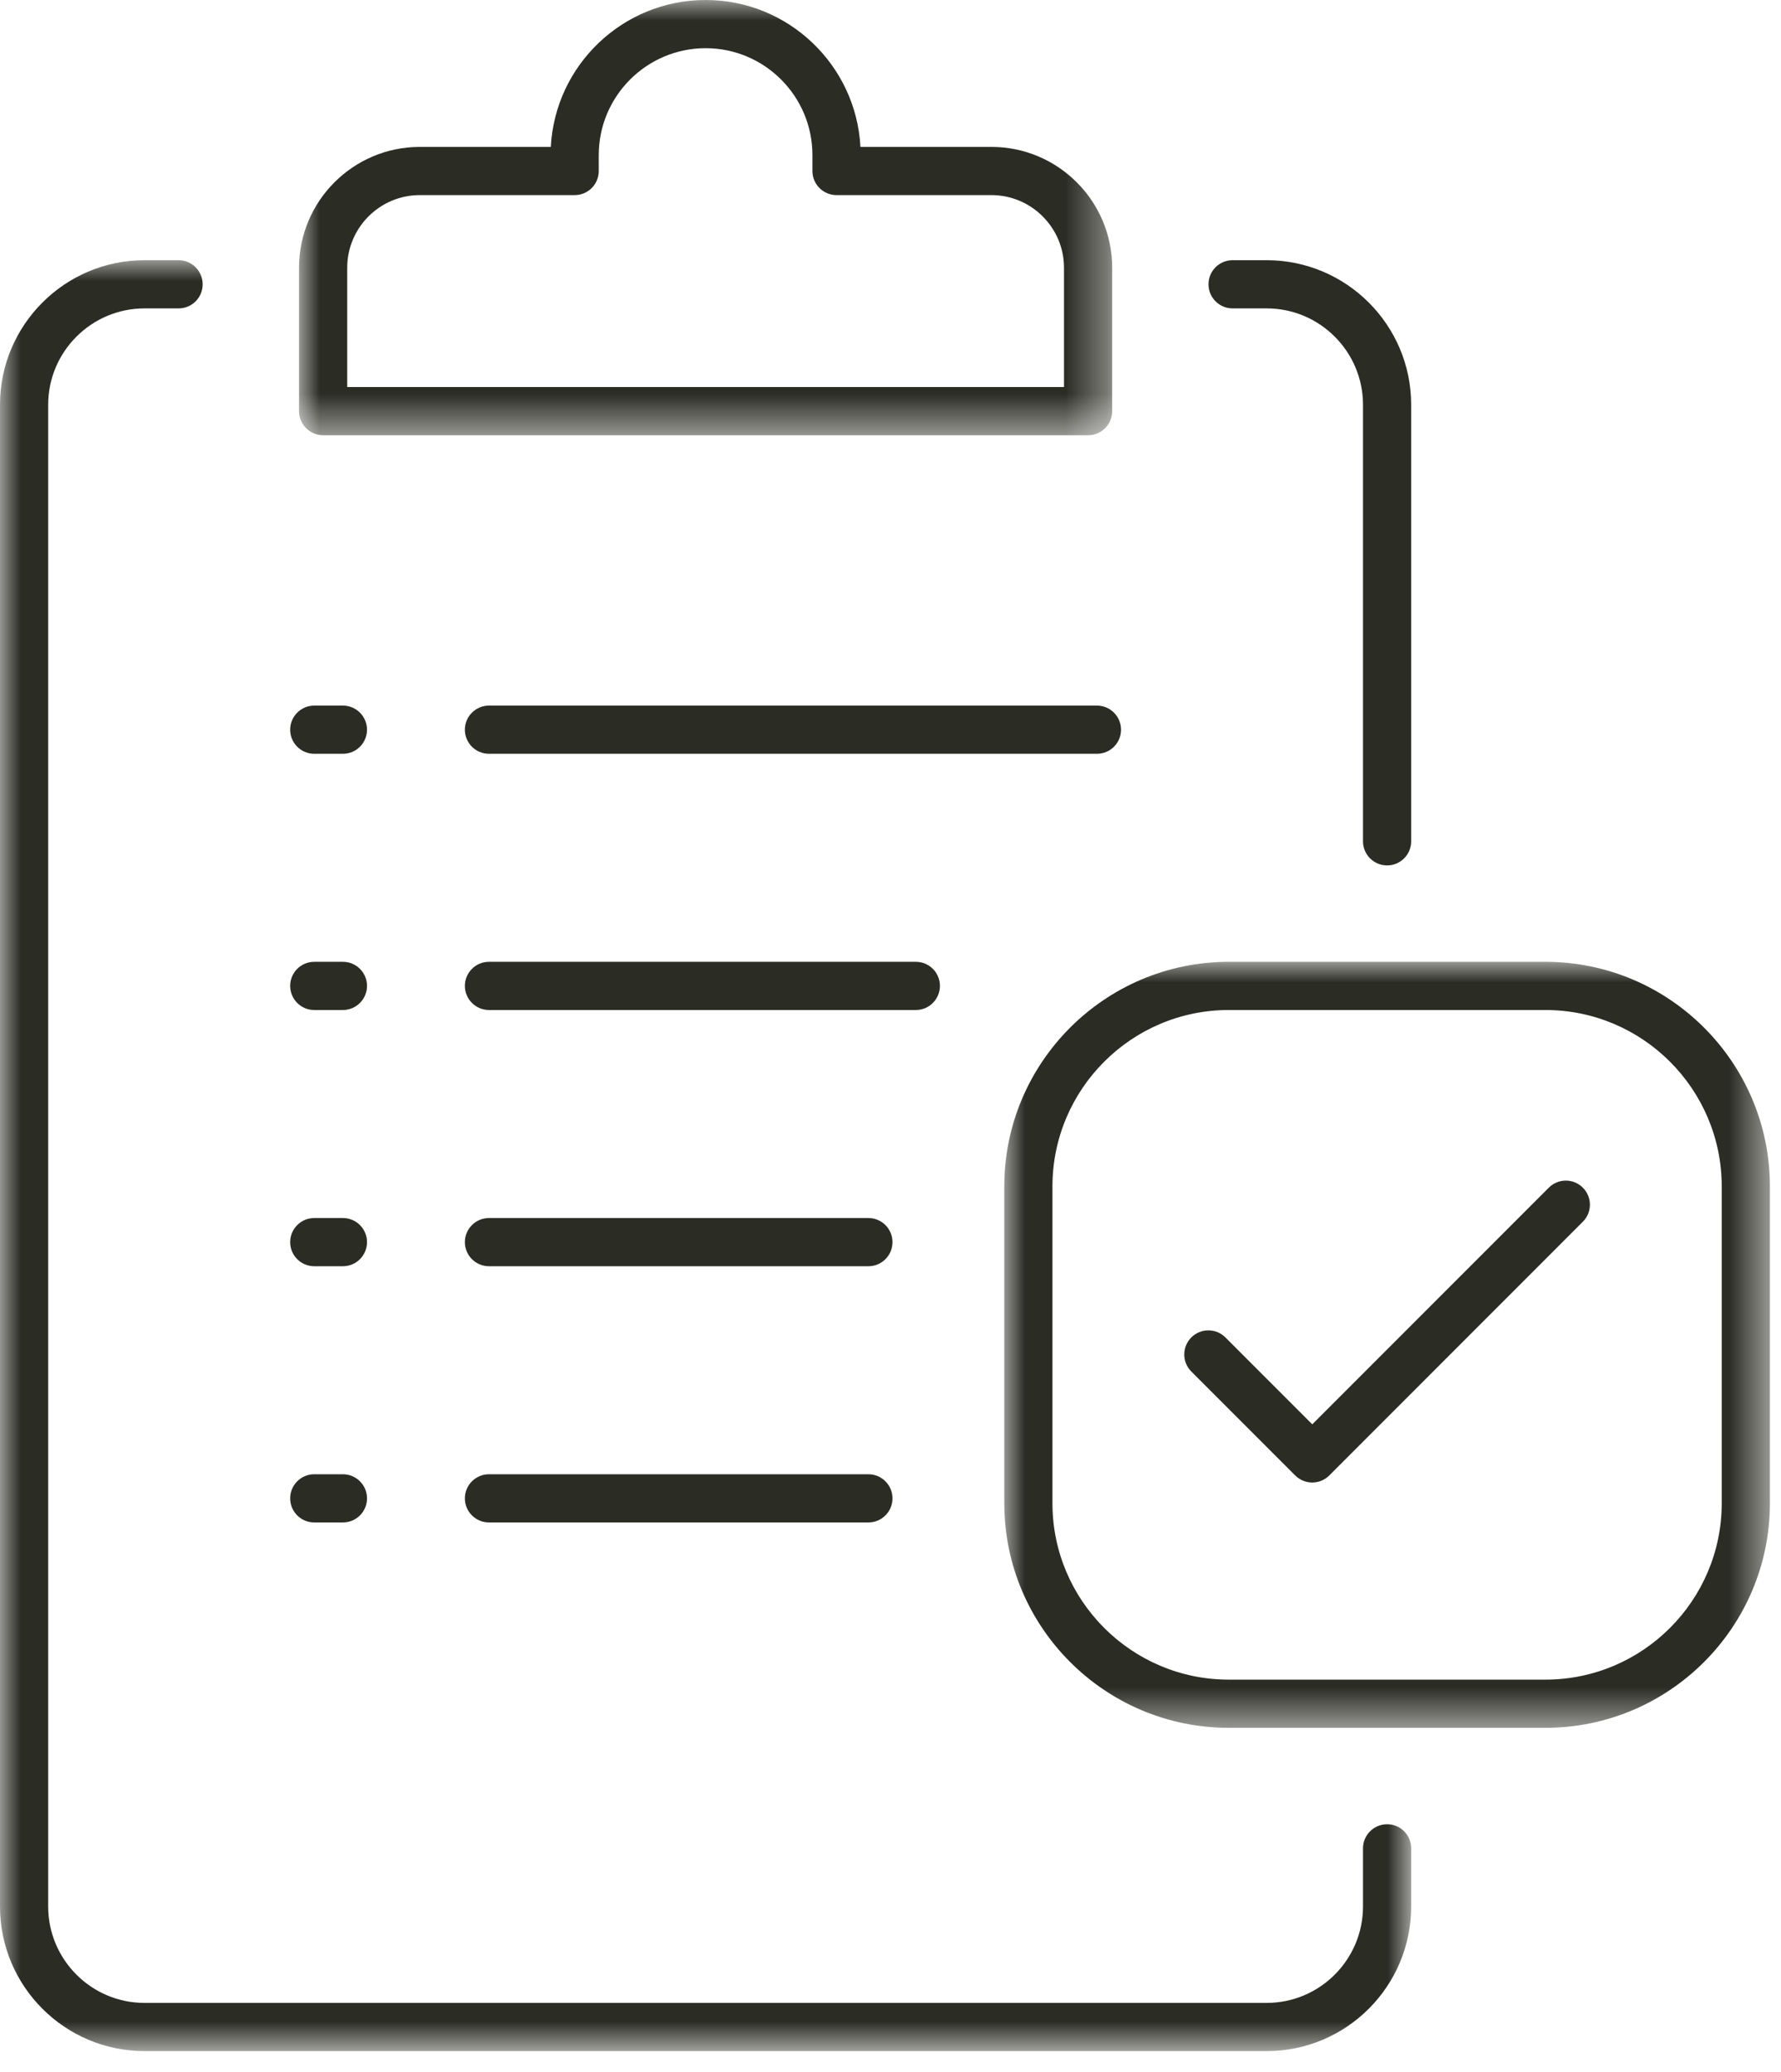
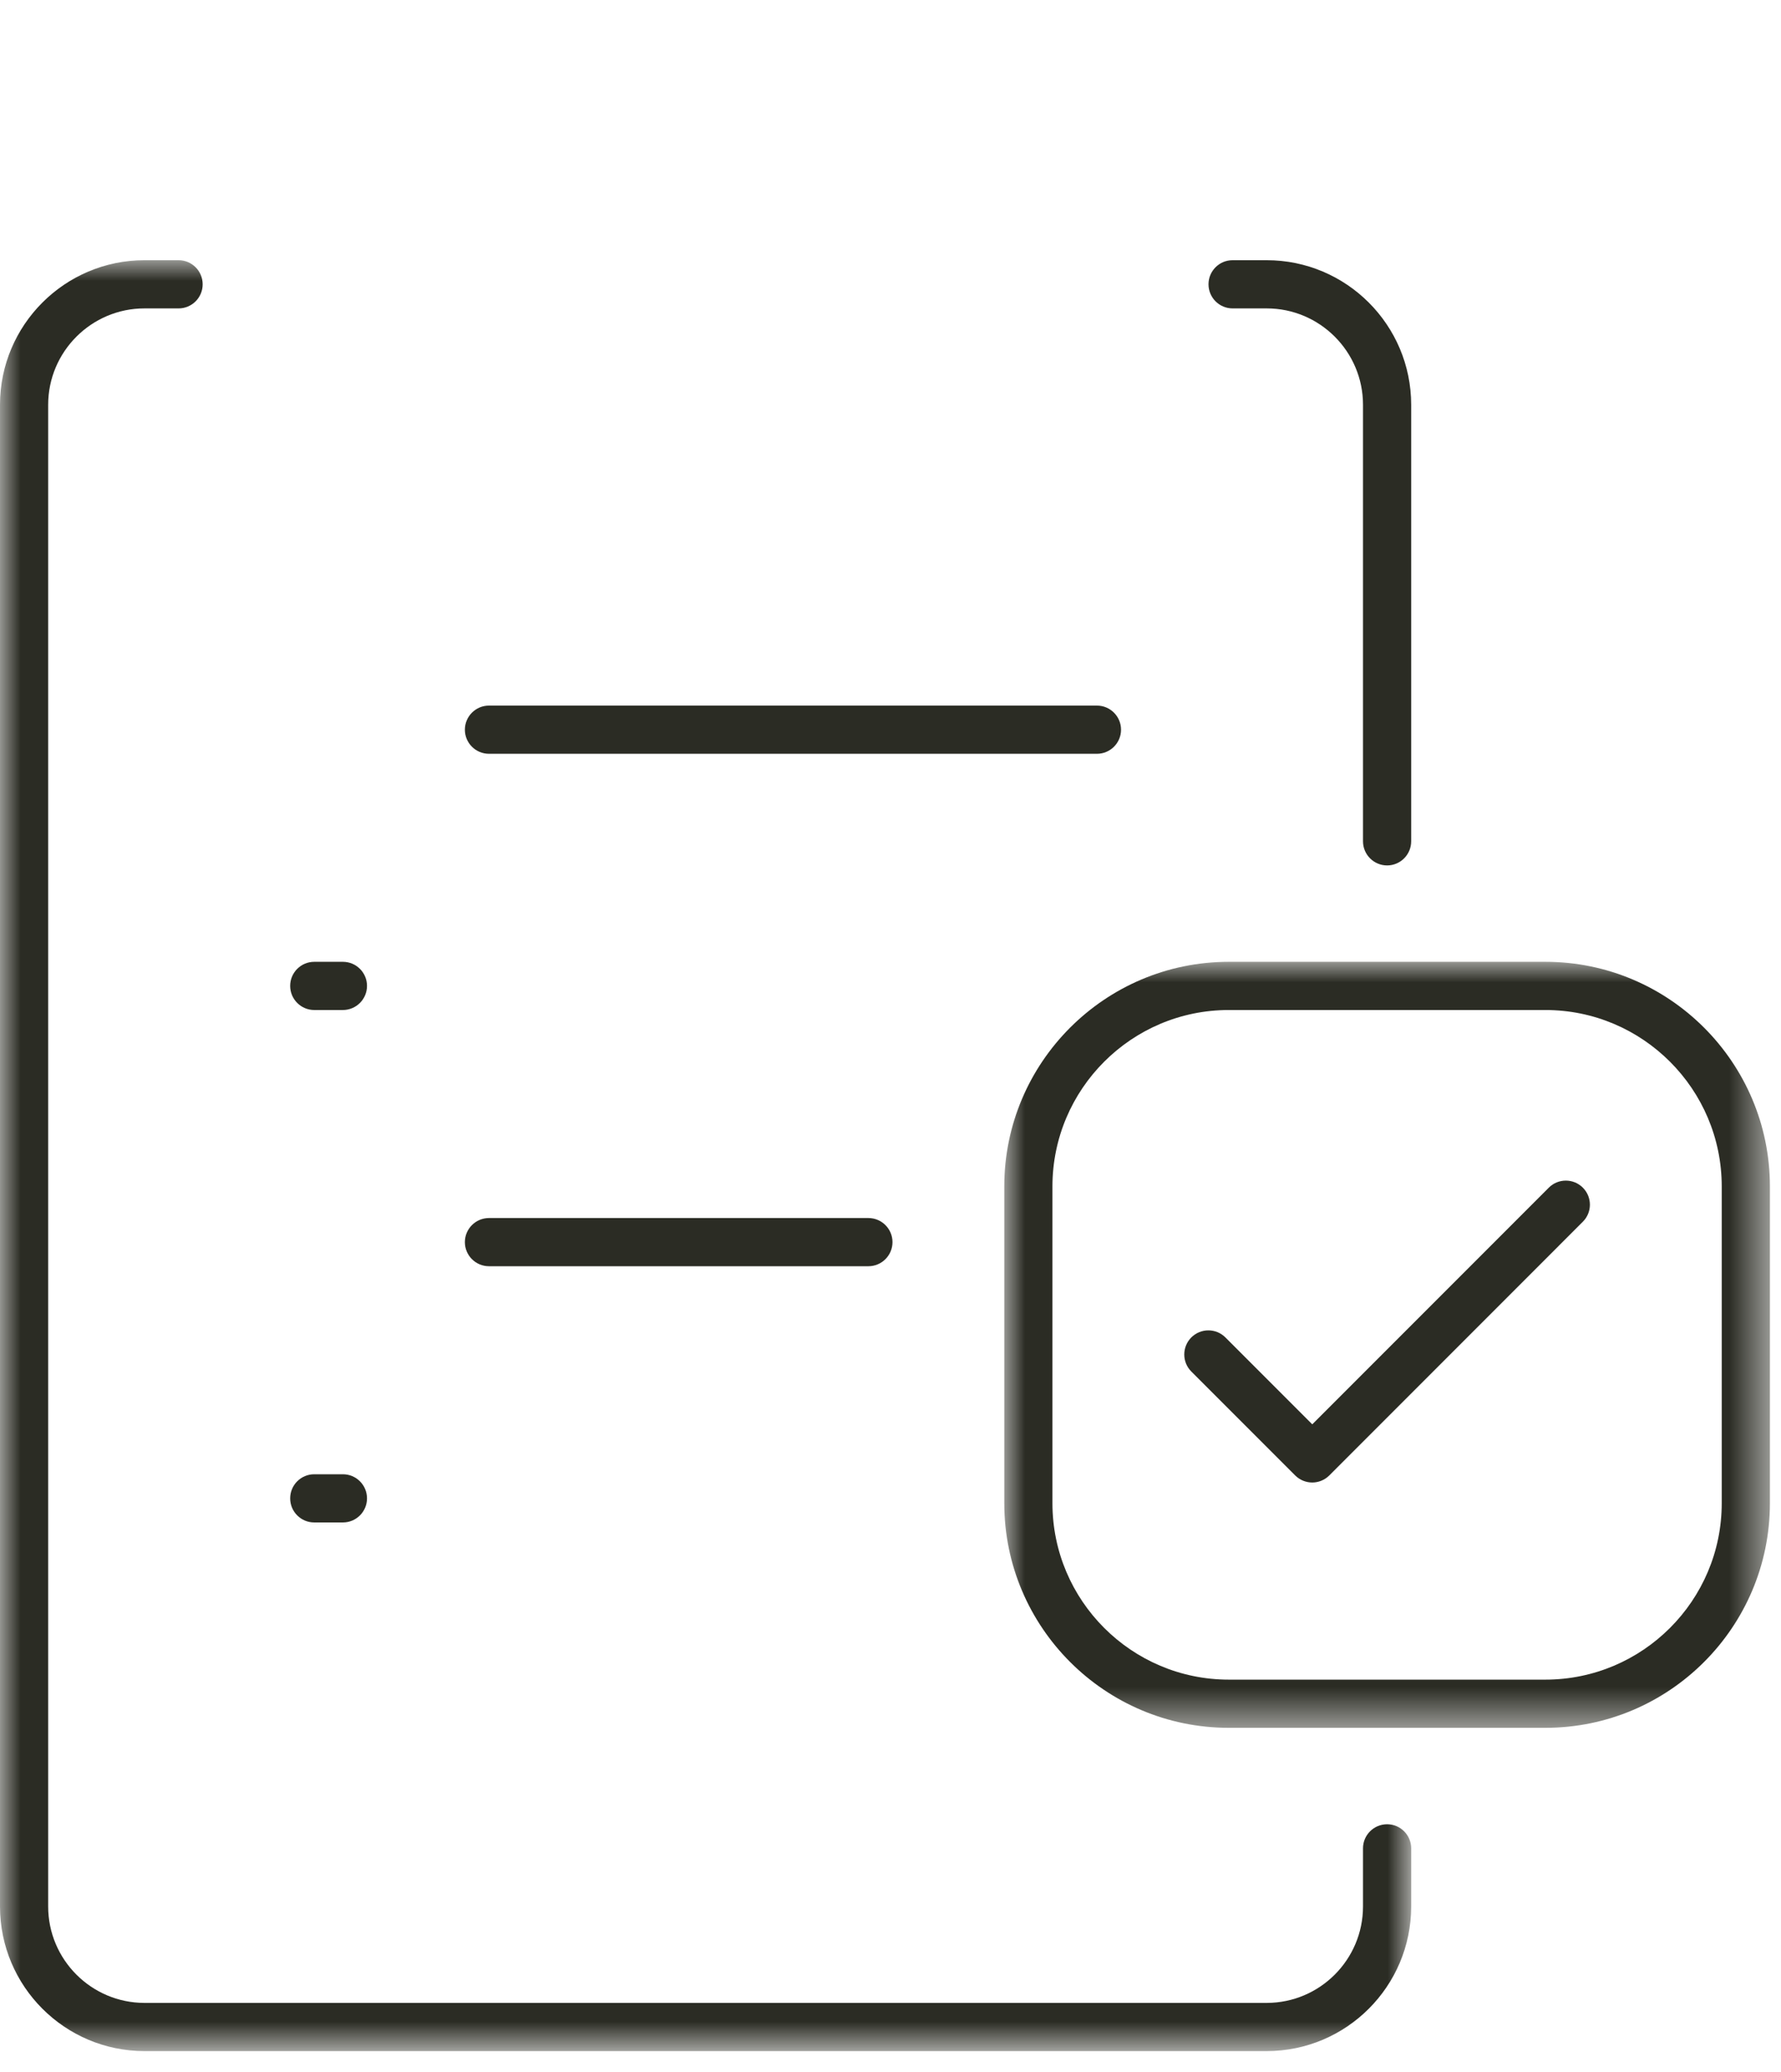
<svg xmlns="http://www.w3.org/2000/svg" xmlns:xlink="http://www.w3.org/1999/xlink" width="43px" height="50px" viewBox="0 0 43 50" version="1.1">
  <title>icon-back-office-support</title>
  <defs>
-     <polygon id="path-1" points="0 0 19.632 0 19.632 10.503 0 10.503" />
    <polygon id="path-3" points="0 0 34.071 0 34.071 43.217 0 43.217" />
    <polygon id="path-5" points="0 0 18.485 0 18.485 18.485 0 18.485" />
  </defs>
  <g id="Page-1" stroke="none" stroke-width="1" fill="none" fill-rule="evenodd">
    <g id="Home-3" transform="translate(-678, -2009)">
      <g id="why" transform="translate(0, 1764.642)">
        <g id="icon-back-office-support" transform="translate(678, 244.358)">
          <g id="Group-3" transform="translate(7.22, 0)">
            <mask id="mask-2" fill="white">
              <use xlink:href="#path-1" />
            </mask>
            <g id="Clip-2" />
            <path d="M1.163,9.34 L18.469,9.34 L18.469,6.461 C18.469,5.495 17.682,4.708 16.716,4.708 L12.977,4.708 C12.656,4.708 12.395,4.448 12.395,4.127 L12.395,3.743 C12.395,2.32 11.239,1.163 9.816,1.163 C8.394,1.163 7.236,2.32 7.236,3.743 L7.236,4.127 C7.236,4.448 6.976,4.708 6.655,4.708 L2.916,4.708 C1.949,4.708 1.163,5.495 1.163,6.461 L1.163,9.34 Z M19.05,10.503 L0.582,10.503 C0.261,10.503 0,10.243 0,9.922 L0,6.461 C0,4.853 1.308,3.545 2.916,3.545 L6.079,3.545 C6.181,1.573 7.819,-0 9.816,-0 C11.814,-0 13.451,1.573 13.554,3.545 L16.716,3.545 C18.324,3.545 19.632,4.853 19.632,6.461 L19.632,9.922 C19.632,10.243 19.372,10.503 19.05,10.503 L19.05,10.503 Z" id="Fill-1" fill="#2B2C24" mask="url(#mask-2)" />
          </g>
          <g id="Group-6" transform="translate(0, 6.279)">
            <mask id="mask-4" fill="white">
              <use xlink:href="#path-3" />
            </mask>
            <g id="Clip-5" />
            <path d="M30.582,43.217 L3.489,43.217 C1.565,43.217 -0,41.652 -0,39.727 L-0,3.489 C-0,1.565 1.565,0 3.489,0 L4.312,0 C4.633,0 4.893,0.261 4.893,0.582 C4.893,0.903 4.633,1.163 4.312,1.163 L3.489,1.163 C2.207,1.163 1.163,2.207 1.163,3.489 L1.163,39.727 C1.163,41.01 2.207,42.054 3.489,42.054 L30.582,42.054 C31.865,42.054 32.908,41.01 32.908,39.727 L32.908,38.324 C32.908,38.003 33.169,37.743 33.49,37.743 C33.811,37.743 34.071,38.003 34.071,38.324 L34.071,39.727 C34.071,41.652 32.507,43.217 30.582,43.217" id="Fill-4" fill="#2B2C24" mask="url(#mask-4)" />
          </g>
          <path d="M33.49,20.884 C33.169,20.884 32.908,20.623 32.908,20.302 L32.908,9.768 C32.908,8.485 31.865,7.442 30.582,7.442 L29.759,7.442 C29.438,7.442 29.178,7.182 29.178,6.86 C29.178,6.539 29.438,6.279 29.759,6.279 L30.582,6.279 C32.507,6.279 34.071,7.844 34.071,9.768 L34.071,20.302 C34.071,20.623 33.811,20.884 33.49,20.884" id="Fill-7" fill="#2B2C24" />
-           <path d="M8.279,18.19 L7.587,18.19 C7.266,18.19 7.006,17.93 7.006,17.609 C7.006,17.288 7.266,17.027 7.587,17.027 L8.279,17.027 C8.6,17.027 8.861,17.288 8.861,17.609 C8.861,17.93 8.6,18.19 8.279,18.19" id="Fill-9" fill="#2B2C24" />
          <path d="M26.484,18.19 L11.806,18.19 C11.485,18.19 11.224,17.93 11.224,17.609 C11.224,17.288 11.485,17.027 11.806,17.027 L26.484,17.027 C26.805,17.027 27.066,17.288 27.066,17.609 C27.066,17.93 26.805,18.19 26.484,18.19" id="Fill-11" fill="#2B2C24" />
          <path d="M8.279,24.373 L7.587,24.373 C7.266,24.373 7.006,24.112 7.006,23.791 C7.006,23.47 7.266,23.21 7.587,23.21 L8.279,23.21 C8.6,23.21 8.861,23.47 8.861,23.791 C8.861,24.112 8.6,24.373 8.279,24.373" id="Fill-13" fill="#2B2C24" />
-           <path d="M22.112,24.373 L11.806,24.373 C11.485,24.373 11.224,24.112 11.224,23.791 C11.224,23.47 11.485,23.21 11.806,23.21 L22.112,23.21 C22.433,23.21 22.693,23.47 22.693,23.791 C22.693,24.112 22.433,24.373 22.112,24.373" id="Fill-15" fill="#2B2C24" />
-           <path d="M8.279,30.556 L7.587,30.556 C7.266,30.556 7.006,30.296 7.006,29.974 C7.006,29.653 7.266,29.393 7.587,29.393 L8.279,29.393 C8.6,29.393 8.861,29.653 8.861,29.974 C8.861,30.296 8.6,30.556 8.279,30.556" id="Fill-17" fill="#2B2C24" />
          <path d="M20.966,30.556 L11.806,30.556 C11.485,30.556 11.224,30.296 11.224,29.974 C11.224,29.653 11.485,29.393 11.806,29.393 L20.966,29.393 C21.287,29.393 21.548,29.653 21.548,29.974 C21.548,30.296 21.287,30.556 20.966,30.556" id="Fill-19" fill="#2B2C24" />
          <path d="M8.279,36.739 L7.587,36.739 C7.266,36.739 7.006,36.479 7.006,36.158 C7.006,35.836 7.266,35.576 7.587,35.576 L8.279,35.576 C8.6,35.576 8.861,35.836 8.861,36.158 C8.861,36.479 8.6,36.739 8.279,36.739" id="Fill-21" fill="#2B2C24" />
-           <path d="M20.966,36.739 L11.806,36.739 C11.485,36.739 11.224,36.479 11.224,36.158 C11.224,35.836 11.485,35.576 11.806,35.576 L20.966,35.576 C21.287,35.576 21.548,35.836 21.548,36.158 C21.548,36.479 21.287,36.739 20.966,36.739" id="Fill-23" fill="#2B2C24" />
          <g id="Group-27" transform="translate(24.247, 23.21)">
            <mask id="mask-6" fill="white">
              <use xlink:href="#path-5" />
            </mask>
            <g id="Clip-26" />
            <path d="M5.42,1.163 C3.073,1.163 1.163,3.073 1.163,5.42 L1.163,13.065 C1.163,15.412 3.073,17.322 5.42,17.322 L13.065,17.322 C15.412,17.322 17.322,15.412 17.322,13.065 L17.322,5.42 C17.322,3.073 15.412,1.163 13.065,1.163 L5.42,1.163 Z M13.065,18.485 L5.42,18.485 C2.431,18.485 0,16.054 0,13.065 L0,5.42 C0,2.431 2.431,0 5.42,0 L13.065,0 C16.054,0 18.485,2.431 18.485,5.42 L18.485,13.065 C18.485,16.054 16.054,18.485 13.065,18.485 L13.065,18.485 Z" id="Fill-25" fill="#2B2C24" mask="url(#mask-6)" />
          </g>
          <path d="M31.683,35.775 C31.534,35.775 31.385,35.718 31.271,35.605 L28.763,33.097 C28.536,32.87 28.536,32.502 28.763,32.274 C28.991,32.047 29.358,32.047 29.586,32.274 L31.683,34.371 L37.394,28.66 C37.621,28.433 37.989,28.433 38.216,28.66 C38.443,28.887 38.443,29.255 38.216,29.482 L32.094,35.605 C31.98,35.718 31.831,35.775 31.683,35.775" id="Fill-28" fill="#2B2C24" />
        </g>
      </g>
    </g>
  </g>
</svg>